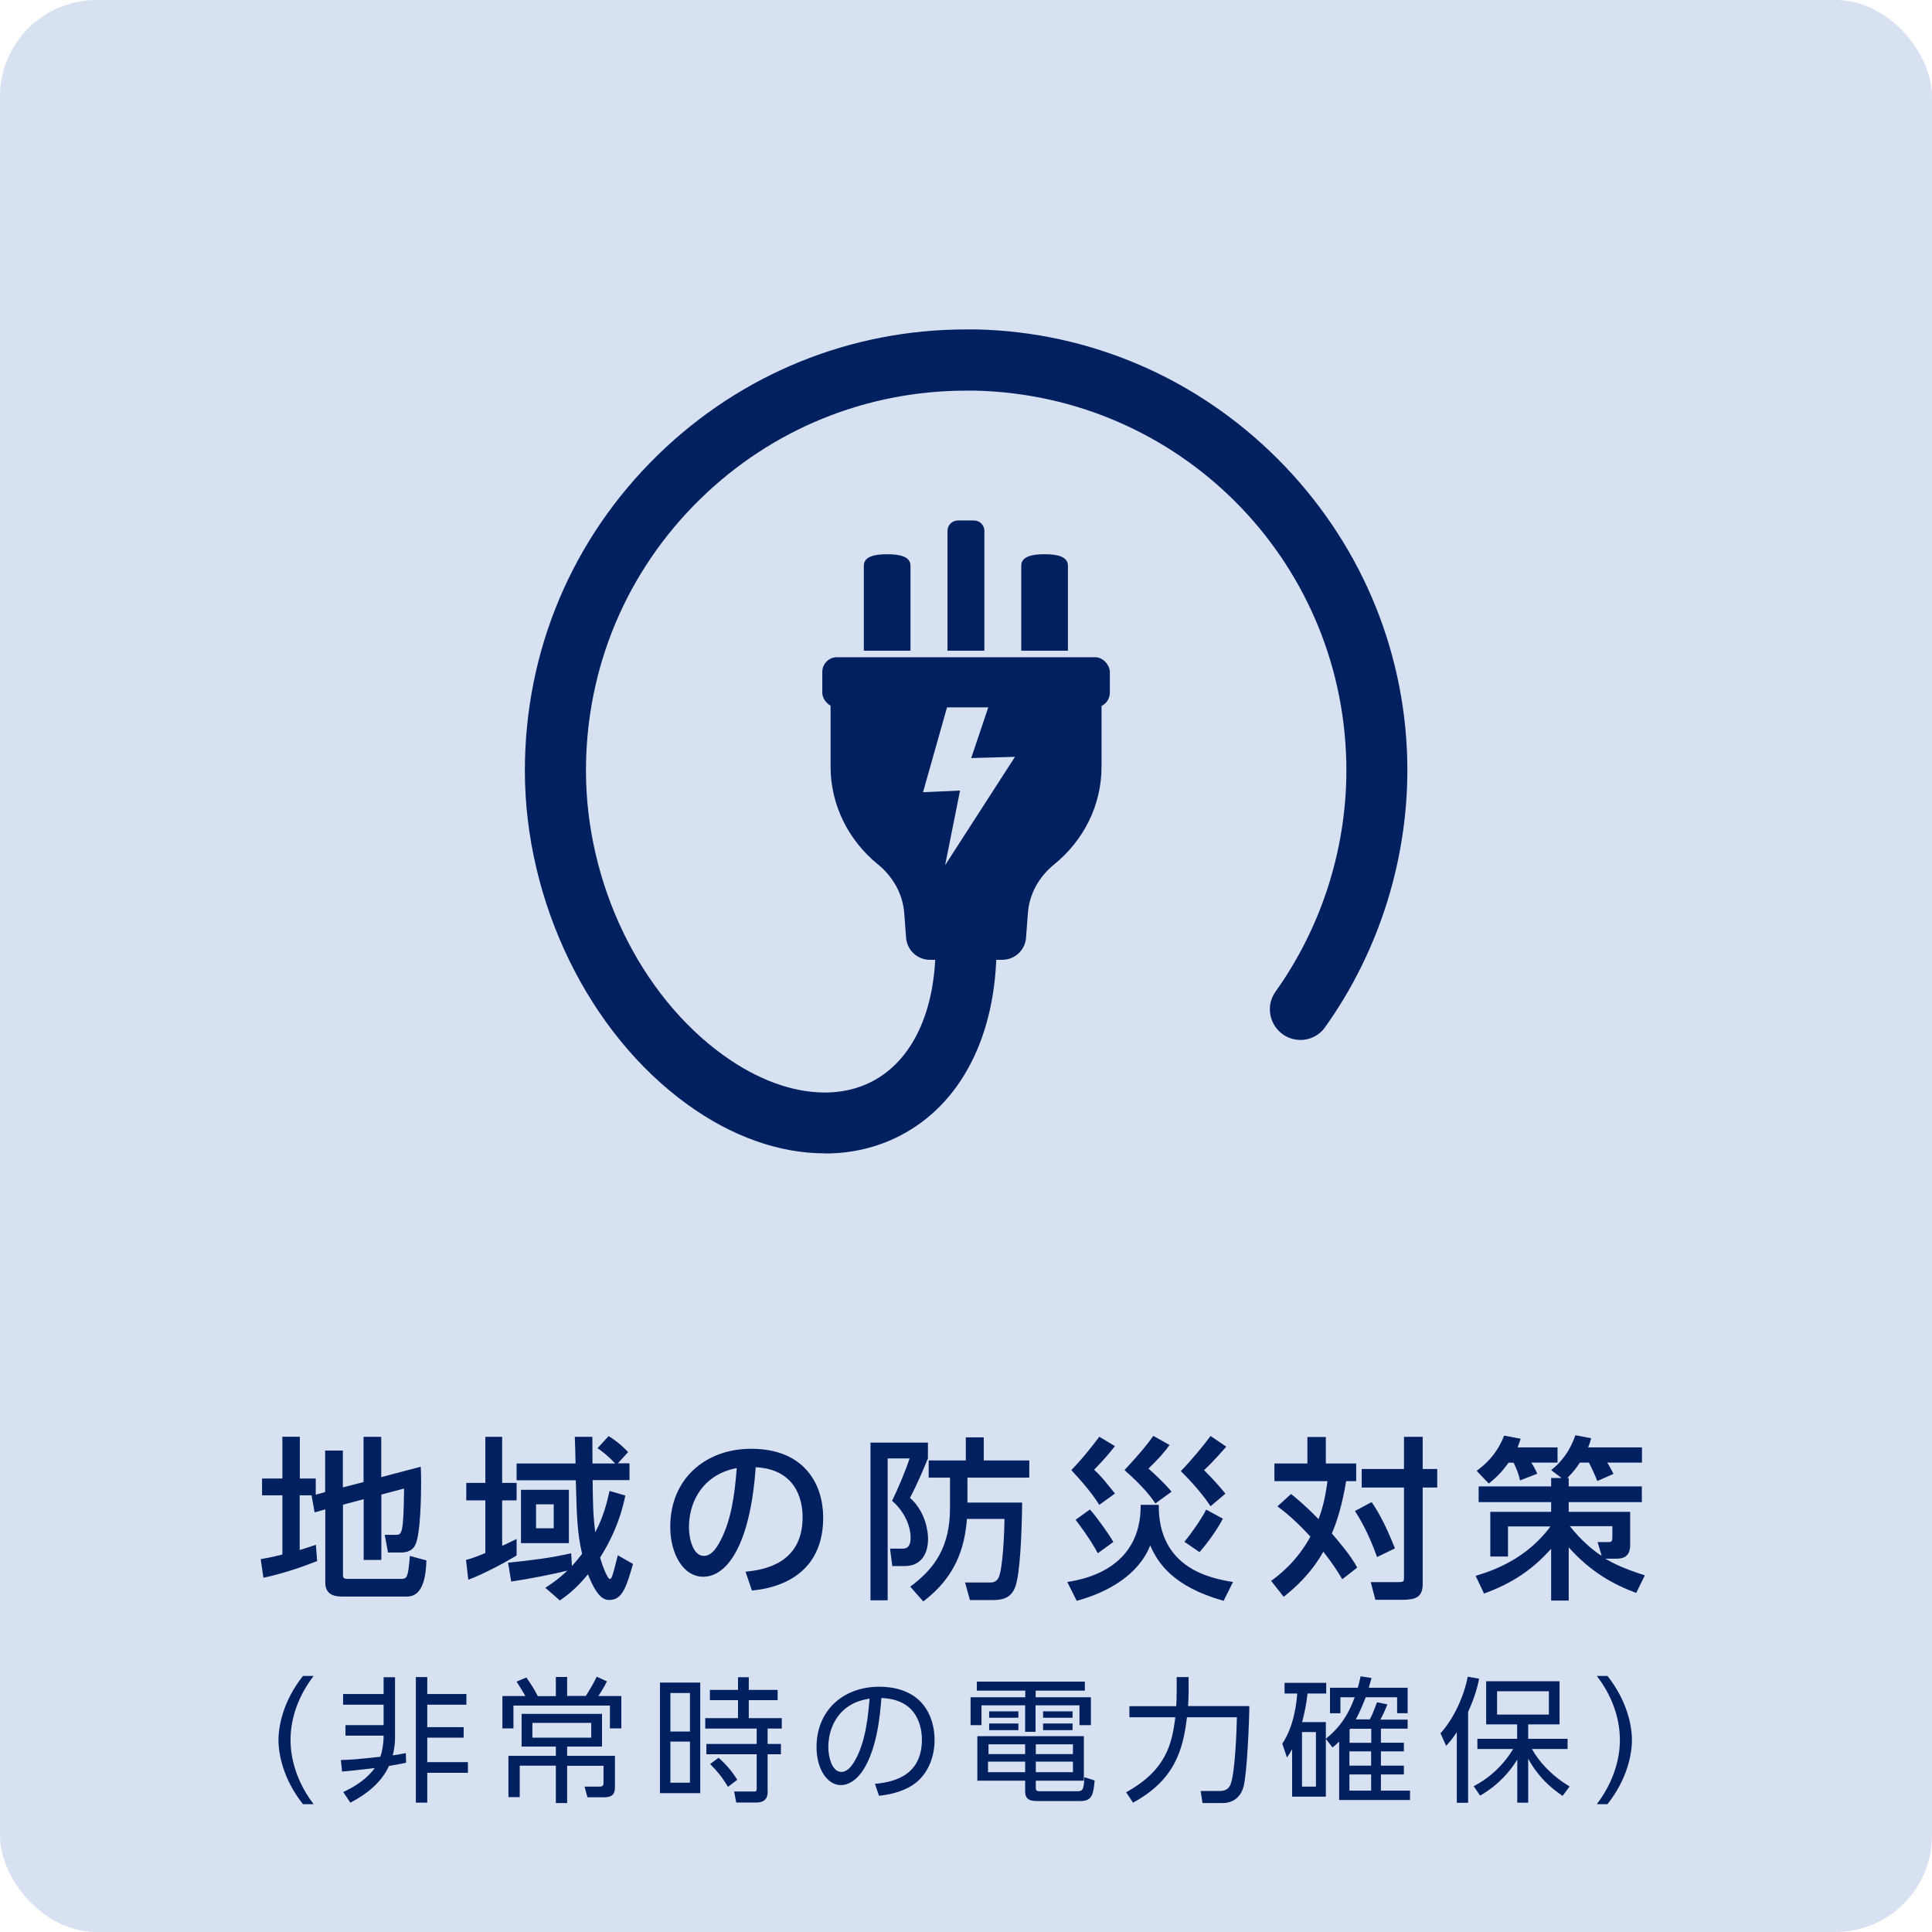
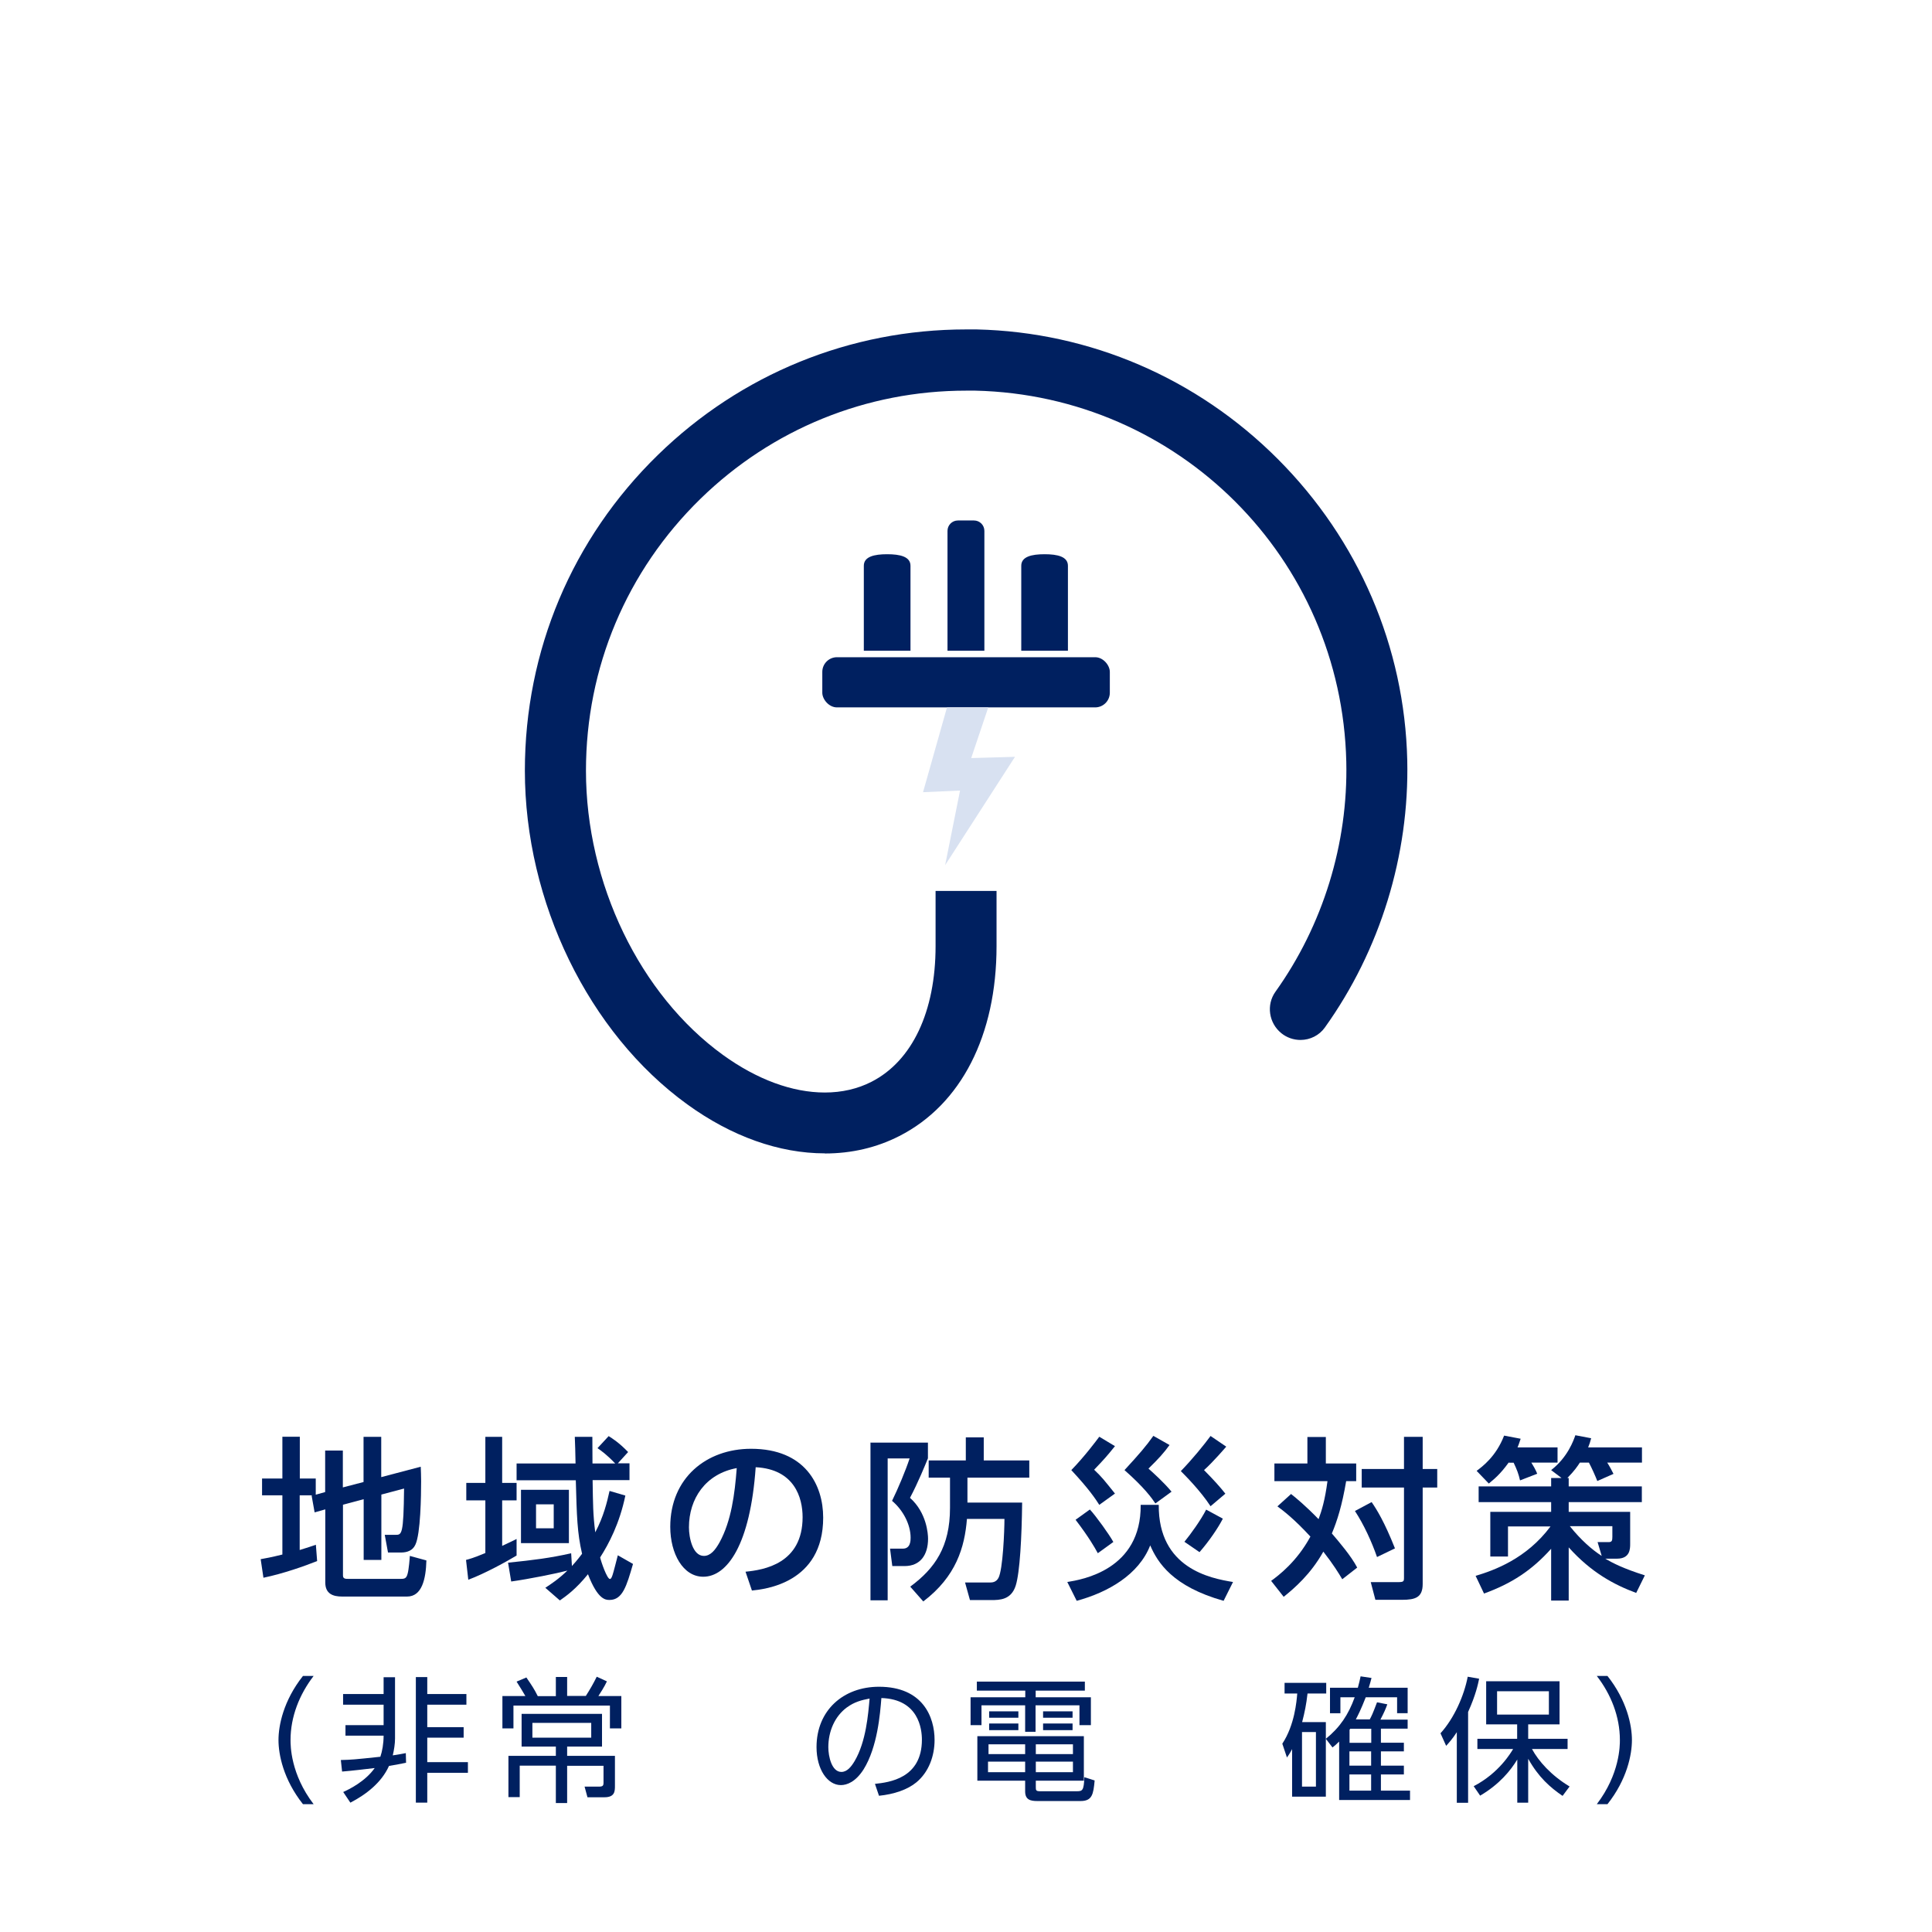
<svg xmlns="http://www.w3.org/2000/svg" id="_レイヤー_2" width="154.01" height="154.01" viewBox="0 0 154.01 154.01">
  <defs>
    <style>.cls-1{fill:#002060;}.cls-2{fill:#d8e1f1;}</style>
  </defs>
  <g id="_ヘッダーフッター">
-     <rect class="cls-2" x="0" width="154.01" height="154.01" rx="7.7" ry="7.7" />
    <path class="cls-1" d="m72.59,51.87h-3.73v-6.77c0-.73.83-.92,1.86-.92h0c1.03,0,1.86.19,1.86.92v6.77Z" />
    <path class="cls-1" d="m85.14,51.87h-3.73v-6.77c0-.73.83-.92,1.86-.92h0c1.03,0,1.86.19,1.86.92v6.77Z" />
-     <path class="cls-1" d="m66.21,55.63v5.48c0,3.12,1.47,5.92,3.78,7.8,1.19.97,1.97,2.34,2.09,3.86l.15,1.99c.08.99.9,1.75,1.89,1.75h5.78c.99,0,1.81-.76,1.89-1.75l.15-1.99c.12-1.53.9-2.9,2.09-3.86,2.32-1.88,3.78-4.68,3.78-7.8v-5.48h-21.6Z" />
    <rect class="cls-1" x="65.55" y="52.39" width="22.92" height="4" rx="1.17" ry="1.17" />
    <polygon class="cls-2" points="78.78 56.39 75.49 56.39 73.58 63.15 76.53 63.02 75.34 68.97 80.91 60.33 77.42 60.43 78.78 56.39" />
    <path class="cls-1" d="m76.37,41.49h1.27c.46,0,.83.37.83.83v9.55h-2.94v-9.55c0-.46.37-.83.83-.83Z" />
    <path class="cls-1" d="m65.75,91.94c-3.64,0-7.44-1.35-10.97-3.91-7.86-5.69-12.94-16.13-12.94-26.6,0-9.55,3.76-18.49,10.6-25.16,6.61-6.45,15.33-10.01,24.57-10.01.28,0,.57,0,.85,0,9.03.21,17.56,3.88,24,10.33,6.44,6.45,10.11,14.97,10.32,24.01.17,7.58-2.16,15.15-6.57,21.31-.44.62-1.17.99-1.94.99h0c-.56,0-1.1-.19-1.53-.54-1-.81-1.21-2.26-.47-3.3,3.79-5.3,5.8-11.81,5.65-18.34-.37-16.21-13.36-29.2-29.57-29.58-.24,0-.49,0-.73,0-7.96,0-15.48,3.06-21.18,8.62-5.89,5.75-9.13,13.45-9.13,21.68,0,8.96,4.29,17.86,10.93,22.66,2.7,1.95,5.51,2.99,8.11,2.99,1.36,0,2.62-.29,3.73-.86,3.24-1.66,5.1-5.6,5.1-10.81v-4.4h4.86v4.4c0,7.11-2.82,12.63-7.75,15.14-1.8.92-3.8,1.39-5.93,1.39h0Z" />
    <path class="cls-1" d="m24.15,143.82c-1.56-1.97-1.95-3.95-1.95-5.11s.39-3.14,1.95-5.11h.85c-1.13,1.47-1.84,3.25-1.84,5.11,0,.43,0,2.71,1.84,5.11h-.85Z" />
    <path class="cls-1" d="m32.36,140.52c-.56.12-.92.18-1.35.25-.6,1.34-1.83,2.28-3.08,2.93l-.57-.85c.44-.2,1.74-.82,2.51-1.91-.78.09-1.73.21-2.6.28l-.1-.92c.85-.02,1.08-.04,3.15-.26.15-.43.26-1.05.26-1.68h-3.04v-.84h3.04v-1.63h-3.23v-.85h3.23v-1.34h.91v4.89c0,.42-.08.92-.18,1.34.53-.08.78-.13,1.04-.18l.02.78Zm1.7-5.48h3.12v.85h-3.12v1.79h2.9v.84h-2.9v1.95h3.24v.85h-3.24v2.38h-.91v-10.01h.91v1.34Z" />
    <path class="cls-1" d="m44.31,135.19v-1.51h.9v1.51h1.49c.32-.5.6-.98.87-1.53l.81.37c-.19.42-.58,1.02-.68,1.17h1.83v2.58h-.91v-1.82h-7.69v1.82h-.88v-2.58h1.83c-.06-.12-.46-.77-.7-1.15l.78-.33c.41.6.64.94.91,1.49h1.45Zm.9,5.56v2.98h-.9v-2.98h-2.88v2.51h-.9v-3.29h3.78v-.74h-2.73v-2.61h6.41v2.61h-2.78v.74h3.81v2.4c0,.42-.01.9-.84.9h-1.35l-.23-.85h1.11c.35.01.4-.08.4-.32v-1.34h-2.9Zm1.92-3.41h-4.69v1.18h4.69v-1.18Z" />
-     <path class="cls-1" d="m55.82,134.13v8.81h-3.21v-8.81h3.21Zm-.82.83h-1.56v3.07h1.56v-3.07Zm0,3.87h-1.56v3.28h1.56v-3.28Zm6.2,3.95c0,.23,0,.91-.9.91h-1.61l-.17-.88h1.53c.18.01.27,0,.27-.21v-2.76h-4.01v-.82h4.01v-1.23h-4.1v-.83h2.61v-1.43h-2.24v-.82h2.24v-1.01h.86v1.01h2.3v.82h-2.3v1.43h2.63v.83h-1.13v1.23h1.06v.82h-1.06v2.95Zm-3.17-.35c-.56-.9-.79-1.15-1.42-1.81l.67-.5c.58.51,1.08,1.08,1.49,1.76l-.73.55Z" />
    <path class="cls-1" d="m69.76,142.2c1.11-.12,3.73-.43,3.73-3.52,0-.85-.26-3.23-3.23-3.32-.1,1.25-.31,3.91-1.42,5.69-.64,1-1.33,1.25-1.81,1.25-1.06,0-1.94-1.25-1.94-3.03,0-2.93,2.14-4.81,4.98-4.81,3.5,0,4.43,2.42,4.43,4.24,0,1.28-.46,2.56-1.45,3.38-.7.58-1.78.95-2.98,1.07l-.32-.94Zm-2.23-6.11c-1,.73-1.5,1.94-1.5,3.19,0,.73.27,1.97,1.04,1.97.45,0,.78-.4,1.06-.87.91-1.55,1.08-3.74,1.19-4.98-.64.12-1.23.28-1.78.69Z" />
    <path class="cls-1" d="m86.48,134.77h-3.92v.53h4.4v2.22h-.91v-1.58h-3.5v2.11h-.83v-2.11h-3.48v1.58h-.87v-2.22h4.36v-.53h-3.86v-.72h8.61v.72Zm-3.91,7.69c0,.25.01.33.35.33h2.92c.45,0,.56-.06.6-1.12l.82.26c-.1,1.09-.19,1.64-1.12,1.64h-3.45c-.55,0-.97-.1-.97-.77v-.85h-3.81v-3.55h8.49v3.55h-3.83v.51Zm-.85-2.03h-2.96v.84h2.96v-.84Zm0-1.38h-2.92v.78h2.92v-.78Zm-.54-2.63v.51h-2.33v-.51h2.33Zm0,.97v.53h-2.33v-.53h2.33Zm4.35,1.66h-2.96v.78h2.96v-.78Zm0,1.38h-2.96v.84h2.96v-.84Zm-.03-4.01v.51h-2.35v-.51h2.35Zm0,.97v.53h-2.35v-.53h2.35Z" />
-     <path class="cls-1" d="m93.8,133.69h.95v1.22c0,.25-.01.56-.04,1.09h4.88c0,1.11-.18,5.39-.46,6.42-.3,1.13-1.2,1.31-1.64,1.31h-1.63l-.15-.96h1.55c.59,0,.79-.36.87-.63.32-.97.45-4.09.47-5.25h-3.98c-.32,2.69-1.02,5.02-4.3,6.81l-.55-.83c3.19-1.76,3.66-3.85,3.92-5.98h-3.66v-.88h3.73c.02-.25.04-.6.04-1.13v-1.18Z" />
    <path class="cls-1" d="m105.69,137.28v5.94h-2.69v-3.79c-.19.36-.27.46-.41.67l-.37-1.1c.98-1.48,1.14-3.38,1.19-4h-1.01v-.85h3.32v.85h-1.49c-.1.88-.22,1.46-.43,2.28h1.89Zm-.79.79h-1.11v4.35h1.11v-4.35Zm4.28-.99c.15-.27.24-.45.59-1.38l.82.16c-.14.39-.26.66-.55,1.22h2.17v.72h-2.13v1.12h1.83v.69h-1.83v1.14h1.83v.7h-1.83v1.29h2.32v.75h-5.65v-4.66c-.23.23-.32.3-.53.47l-.53-.69c1.13-.92,1.79-1.91,2.3-3.31h-1.14v1.27h-.83v-2.03h2.22c.12-.43.15-.59.22-.91l.87.13c-.08.3-.11.43-.22.78h3.1v2.03h-.84v-1.27h-2.5c-.38.98-.66,1.52-.79,1.76h1.1Zm-1.54.72s-.03.05-.06.09v1.04h1.73v-1.12h-1.66Zm1.66,1.81h-1.73v1.14h1.73v-1.14Zm0,1.84h-1.73v1.29h1.73v-1.29Z" />
    <path class="cls-1" d="m117.01,143.71h-.88v-5.63c-.37.57-.62.83-.85,1.09l-.45-1c1.11-1.23,1.88-3.01,2.17-4.51l.91.16c-.09.42-.26,1.28-.88,2.65v7.24Zm.46-1.32c2.03-1.05,2.98-2.69,3.15-2.97h-2.85v-.81h3.17v-1.15h-2.47v-3.44h5.85v3.44h-2.5v1.15h3.14v.81h-2.84c.52.96,1.52,2.1,3,2.99l-.56.75c-.99-.68-1.91-1.48-2.74-2.96v3.5h-.87v-3.44c-.52.86-1.41,1.97-2.96,2.88l-.52-.76Zm6-7.57h-4.13v1.86h4.13v-1.86Z" />
    <path class="cls-1" d="m127.29,143.82c1.84-2.41,1.84-4.68,1.84-5.11,0-1.87-.71-3.65-1.84-5.11h.85c1.56,1.97,1.95,3.95,1.95,5.11s-.39,3.14-1.95,5.11h-.85Z" />
    <path class="cls-1" d="m24.93,119.2h-1.04v4.36c.62-.19.89-.28,1.29-.42l.1,1.3c-.97.39-2.69,1-4.28,1.33l-.22-1.48c.44-.08.8-.14,1.73-.37v-4.72h-1.62v-1.34h1.62v-3.33h1.39v3.33h1.27v1.29l.75-.21v-3.31h1.41v2.94l1.65-.43v-3.6h1.41v3.21l3.15-.83c.01.37.03.65.03,1.14,0,1.15-.04,4.21-.46,5.08-.21.46-.65.62-1.15.62h-1.03l-.26-1.41h.86c.5,0,.64,0,.68-3.69l-1.81.48v5.21h-1.41v-4.84l-1.65.44v5.65c0,.26.22.26.39.26h4.25c.29,0,.42-.06.51-.4.1-.32.18-1.34.18-1.43l1.32.36c-.04,1.5-.36,2.88-1.54,2.88h-5.18c-.73,0-1.34-.22-1.34-1.12v-5.83l-.85.24-.24-1.34.1-.03Z" />
    <path class="cls-1" d="m37.15,124.35c.29-.08.58-.15,1.54-.55v-4.2h-1.52v-1.39h1.52v-3.67h1.34v3.67h1.15v1.39h-1.15v3.63c.68-.32.75-.35,1.15-.55v1.32c-.78.47-2.51,1.43-3.85,1.93l-.18-1.57Zm8.42.51c.19-.21.42-.46.83-1-.39-1.69-.42-2.96-.5-5.86h-4.72v-1.34h4.7c-.01-.71-.04-1.73-.06-2.12h1.4c0,.15.01,1.39.01,2.12h1.81c-.69-.72-1.11-1.01-1.41-1.22l.89-.96c.28.18.82.51,1.55,1.27l-.82.9h.93v1.34h-2.94c.03,1.94.03,2.73.21,4.16.67-1.27.94-2.4,1.14-3.3l1.26.37c-.46,2.23-1.33,3.87-2.01,4.93.08.36.55,1.72.78,1.72.11,0,.17-.21.21-.32.07-.19.33-1.23.42-1.57l1.21.69c-.51,1.76-.83,2.87-1.87,2.87-.3,0-.93,0-1.72-2.05-.98,1.21-1.73,1.73-2.24,2.09l-1.16-1.01c.5-.33,1.03-.67,1.76-1.37-.82.22-3.05.67-4.48.87l-.25-1.5c2.04-.21,3.34-.37,5.03-.75l.06,1.01Zm-.22-6.1v4.25h-3.82v-4.25h3.82Zm-2.62,1.16v1.91h1.41v-1.91h-1.41Z" />
    <path class="cls-1" d="m59.42,125.29c1.47-.14,4.56-.64,4.56-4.35,0-1.54-.64-3.82-3.74-3.98-.43,6.17-2.27,8.73-4.18,8.73-1.61,0-2.63-1.84-2.63-3.98,0-3.89,2.88-6.22,6.44-6.22,4.31,0,5.75,2.88,5.75,5.49,0,5.24-4.7,5.71-5.68,5.81l-.51-1.5Zm-4.5-3.53c0,.8.29,2.27,1.19,2.27.53,0,.91-.47,1.25-1.08.94-1.72,1.21-3.84,1.37-5.92-2.49.46-3.81,2.44-3.81,4.72Z" />
    <path class="cls-1" d="m69.38,115h4.59v1.25c-.19.47-.79,1.95-1.43,3.15,1.34,1.19,1.44,2.9,1.44,3.26,0,1.27-.6,2.18-1.87,2.18h-.98l-.18-1.39h1.03c.6,0,.61-.64.61-.87,0-1.05-.6-2.2-1.48-2.94.48-.98,1.08-2.41,1.4-3.38h-1.75v11.31h-1.37v-12.55Zm7.74,4.78h4.36c-.03,2.74-.18,5.56-.51,6.61-.36,1.15-1.29,1.16-1.95,1.16h-1.7l-.39-1.4h1.95c.19,0,.51,0,.71-.36.36-.67.48-3.8.48-4.71h-2.99c-.18,2.26-.86,4.59-3.48,6.58l-1.04-1.18c1.98-1.46,3.17-3.19,3.17-6.28v-2.41h-1.7v-1.37h2.96v-1.84h1.43v1.84h3.63v1.37h-4.93v1.98Z" />
    <path class="cls-1" d="m85.08,126.11c1.18-.19,5.9-.97,5.85-6.15h1.44c-.04,5.07,4.14,5.86,5.92,6.15l-.75,1.5c-4.06-1.14-5.26-3.05-5.85-4.42-.91,2.33-3.35,3.74-5.86,4.42l-.75-1.5Zm2.55-6.15c-.29-.46-.83-1.27-2.23-2.77,1.05-1.08,1.97-2.31,2.23-2.66l1.25.75c-.67.83-.83,1.01-1.66,1.88.64.61.79.82,1.66,1.9l-1.25.9Zm-.12,3.85c-.25-.46-.71-1.27-1.77-2.66l1.14-.82c.47.5,1.58,2.04,1.87,2.59l-1.23.89Zm4.6-3.95c-.28-.42-.87-1.26-2.47-2.67,1.22-1.33,1.72-1.91,2.3-2.73l1.29.73c-.43.6-.86,1.08-1.68,1.88.36.32,1.22,1.09,1.84,1.84l-1.29.94Zm4.39.21c-.83-1.27-2.08-2.51-2.37-2.8.94-.97,1.84-2.08,2.37-2.8l1.25.85s-1.03,1.21-1.77,1.87c.78.79,1.26,1.32,1.7,1.88l-1.18,1Zm-2.08,2.83c.51-.62,1.32-1.75,1.73-2.56l1.33.72c-.36.71-1.09,1.79-1.86,2.67l-1.21-.83Z" />
    <path class="cls-1" d="m102.91,119.09c.42.33,1.16.94,2.2,2.01.25-.67.51-1.51.71-3.03h-4.23v-1.41h2.63v-2.11h1.47v2.11h2.42v1.41h-.8c-.33,1.94-.71,3.15-1.14,4.17.58.68,1.54,1.8,2.02,2.72l-1.19.93c-.28-.47-.71-1.18-1.51-2.2-1.01,1.8-2.3,2.91-3.16,3.6l-1-1.27c.6-.44,2.04-1.52,3.13-3.53-1.29-1.4-2.13-2.04-2.63-2.41l1.07-.97Zm6.43.65c.4.58,1.02,1.57,1.86,3.69l-1.43.69c-.42-1.21-1.05-2.59-1.76-3.67l1.33-.71Zm4.07-5.2v2.56h1.16v1.48h-1.16v7.69c0,1.07-.58,1.26-1.65,1.26h-2.12l-.37-1.41h2.18c.44,0,.47-.06.47-.35v-7.19h-3.37v-1.48h3.37v-2.56h1.5Z" />
    <path class="cls-1" d="m124.47,117.81l-.82-.62c1.33-1.03,1.8-2.4,1.93-2.78l1.26.24c-.08.31-.14.48-.24.73h4.29v1.21h-2.77c.17.26.4.69.5.9l-1.29.57c-.14-.37-.46-1.08-.67-1.47h-.72c-.18.28-.44.67-1,1.23h.11v.67h5.83v1.25h-5.83v.78h4.9v2.55c0,.4-.01,1.18-1.05,1.18h-.94c.64.37,1.46.79,3.16,1.33l-.69,1.4c-1.73-.64-3.57-1.61-5.38-3.63v4.24h-1.4v-4.13c-1.54,1.72-3.15,2.77-5.35,3.57l-.67-1.41c1.47-.44,4.05-1.36,5.97-3.94h-3.39v2.4h-1.41v-3.56h4.85v-.78h-5.78v-1.25h5.78v-.67h.8Zm-4.2-1.23c-.69.96-1.18,1.34-1.59,1.68l-.97-1.01c.44-.33,1.55-1.14,2.19-2.81l1.32.25c-.1.28-.14.44-.25.69h3.19v1.21h-2.09c.14.22.35.58.47.89l-1.37.53c-.12-.53-.25-.86-.51-1.41h-.37Zm7.07,6.35h.89c.26,0,.3-.11.3-.42v-.85h-3.39c.87,1.09,1.76,1.87,2.54,2.37l-.33-1.11Z" />
  </g>
</svg>